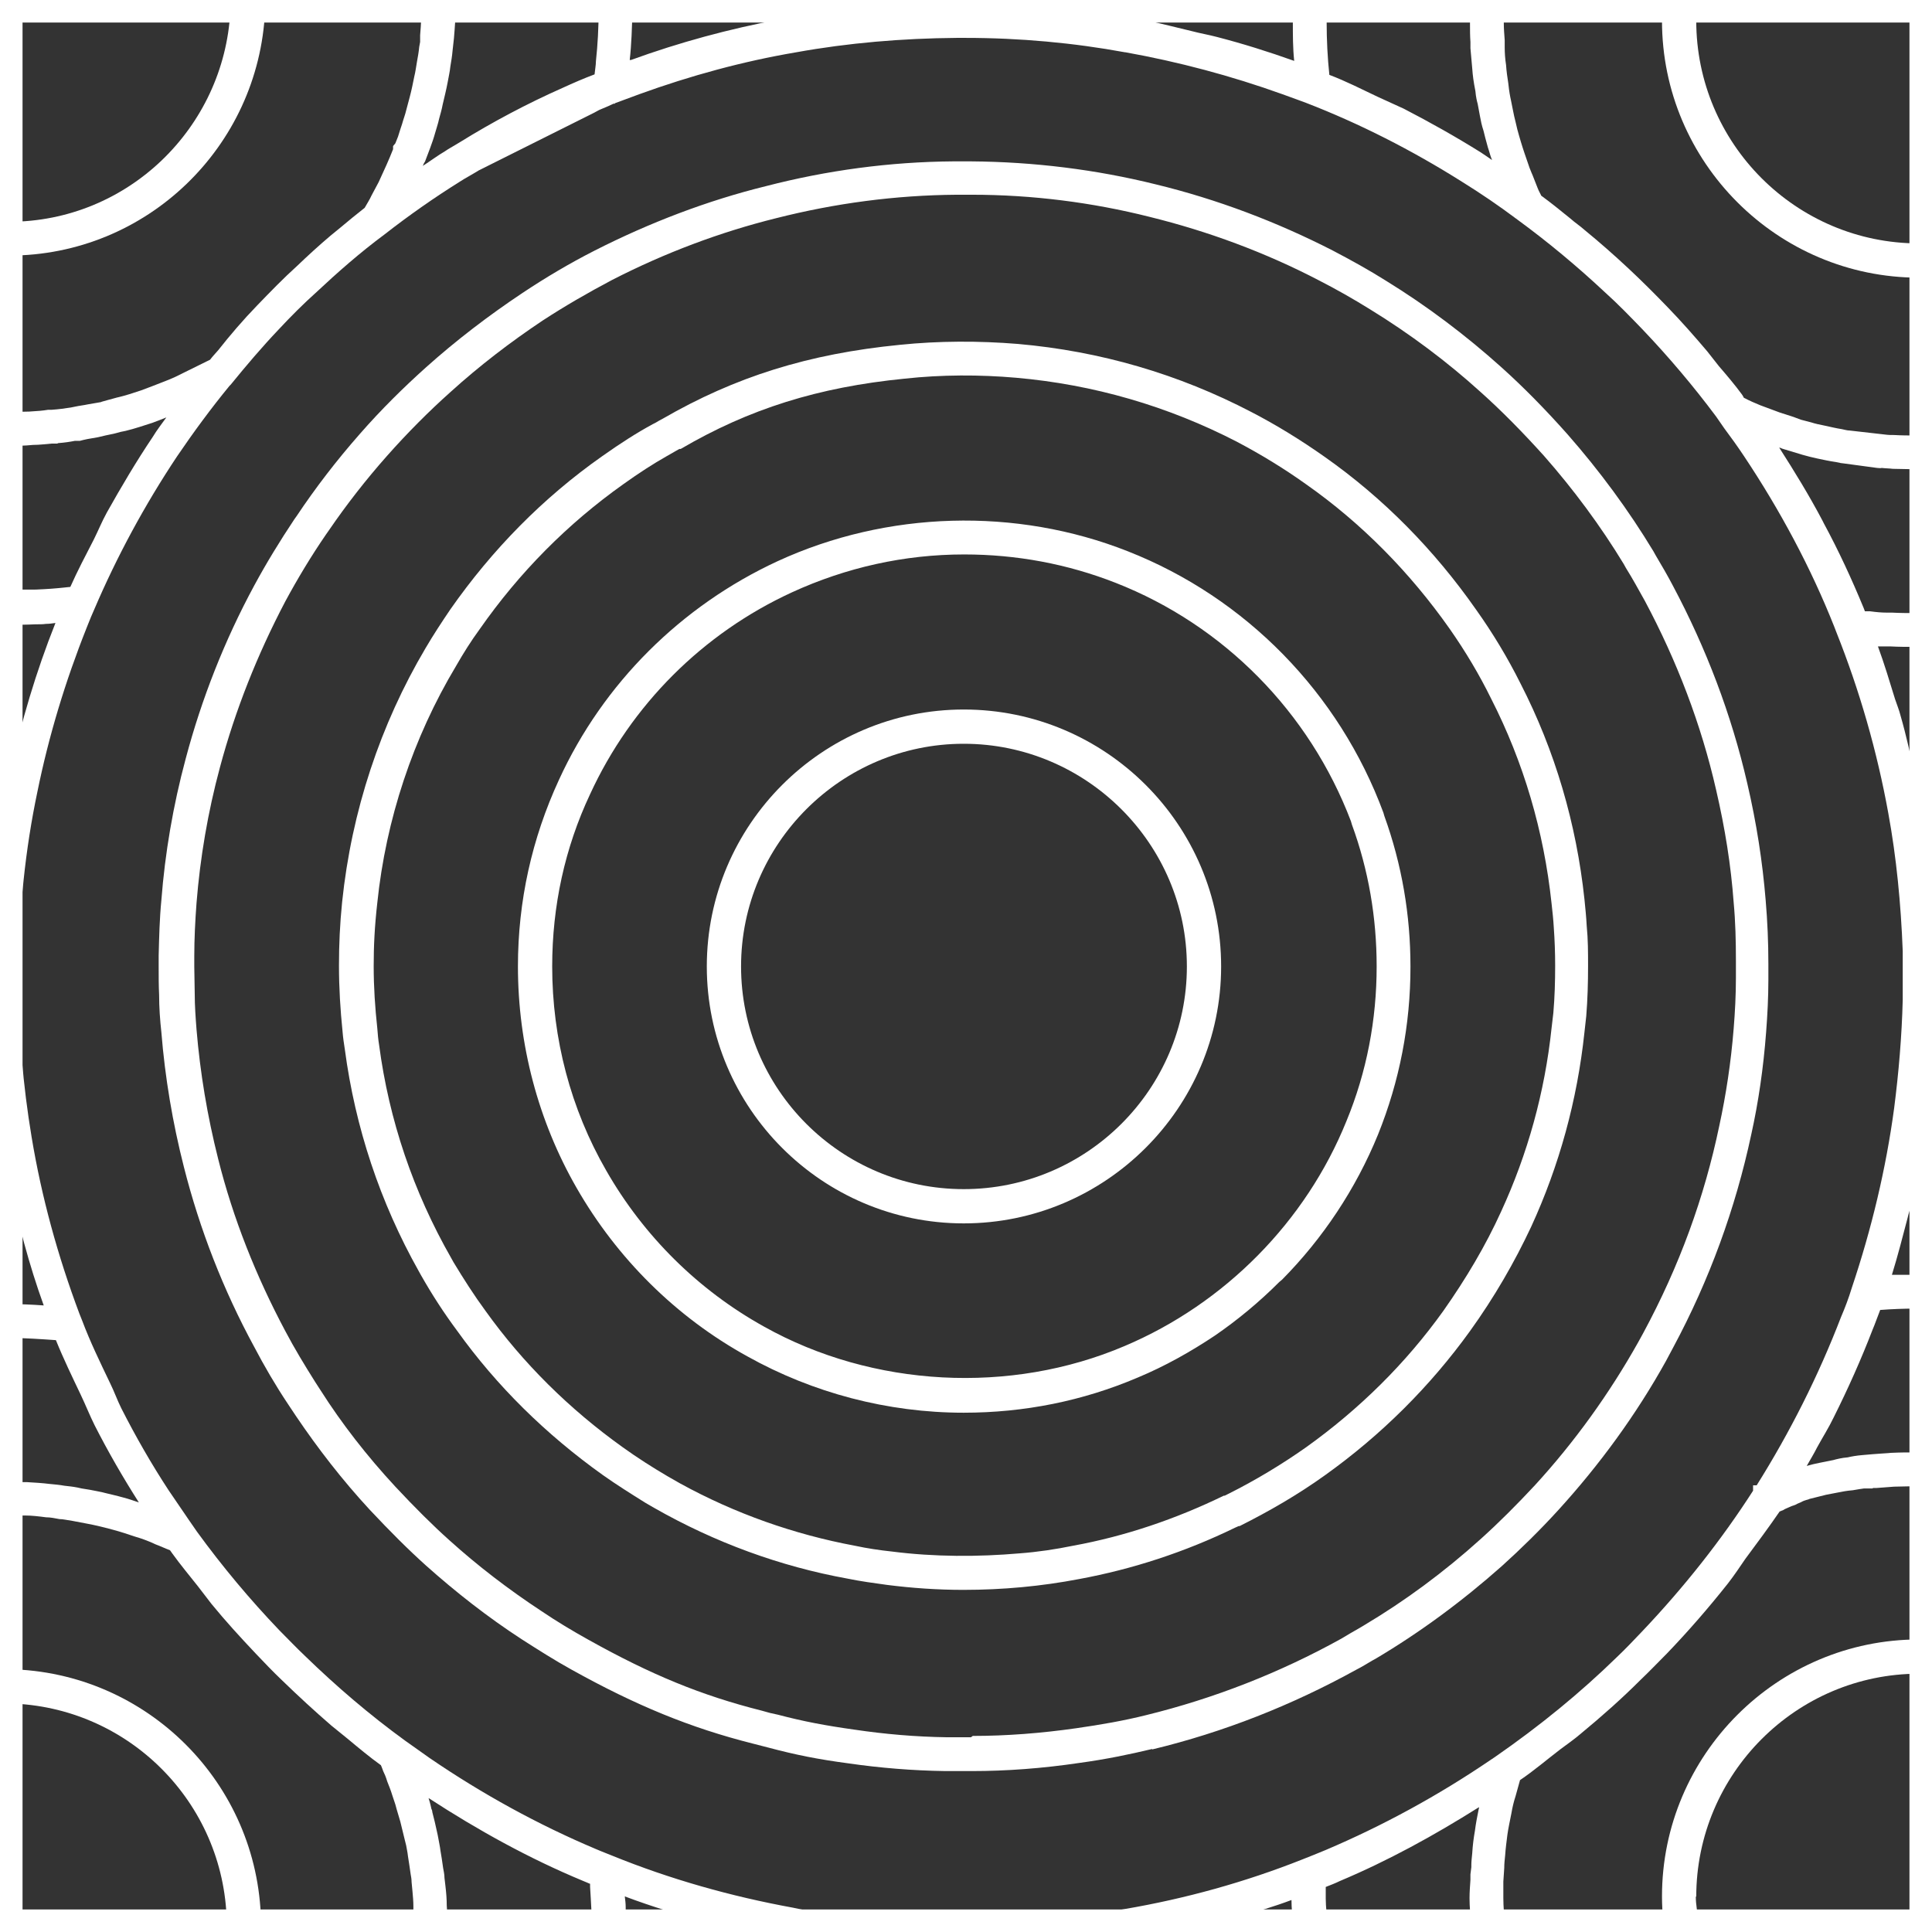
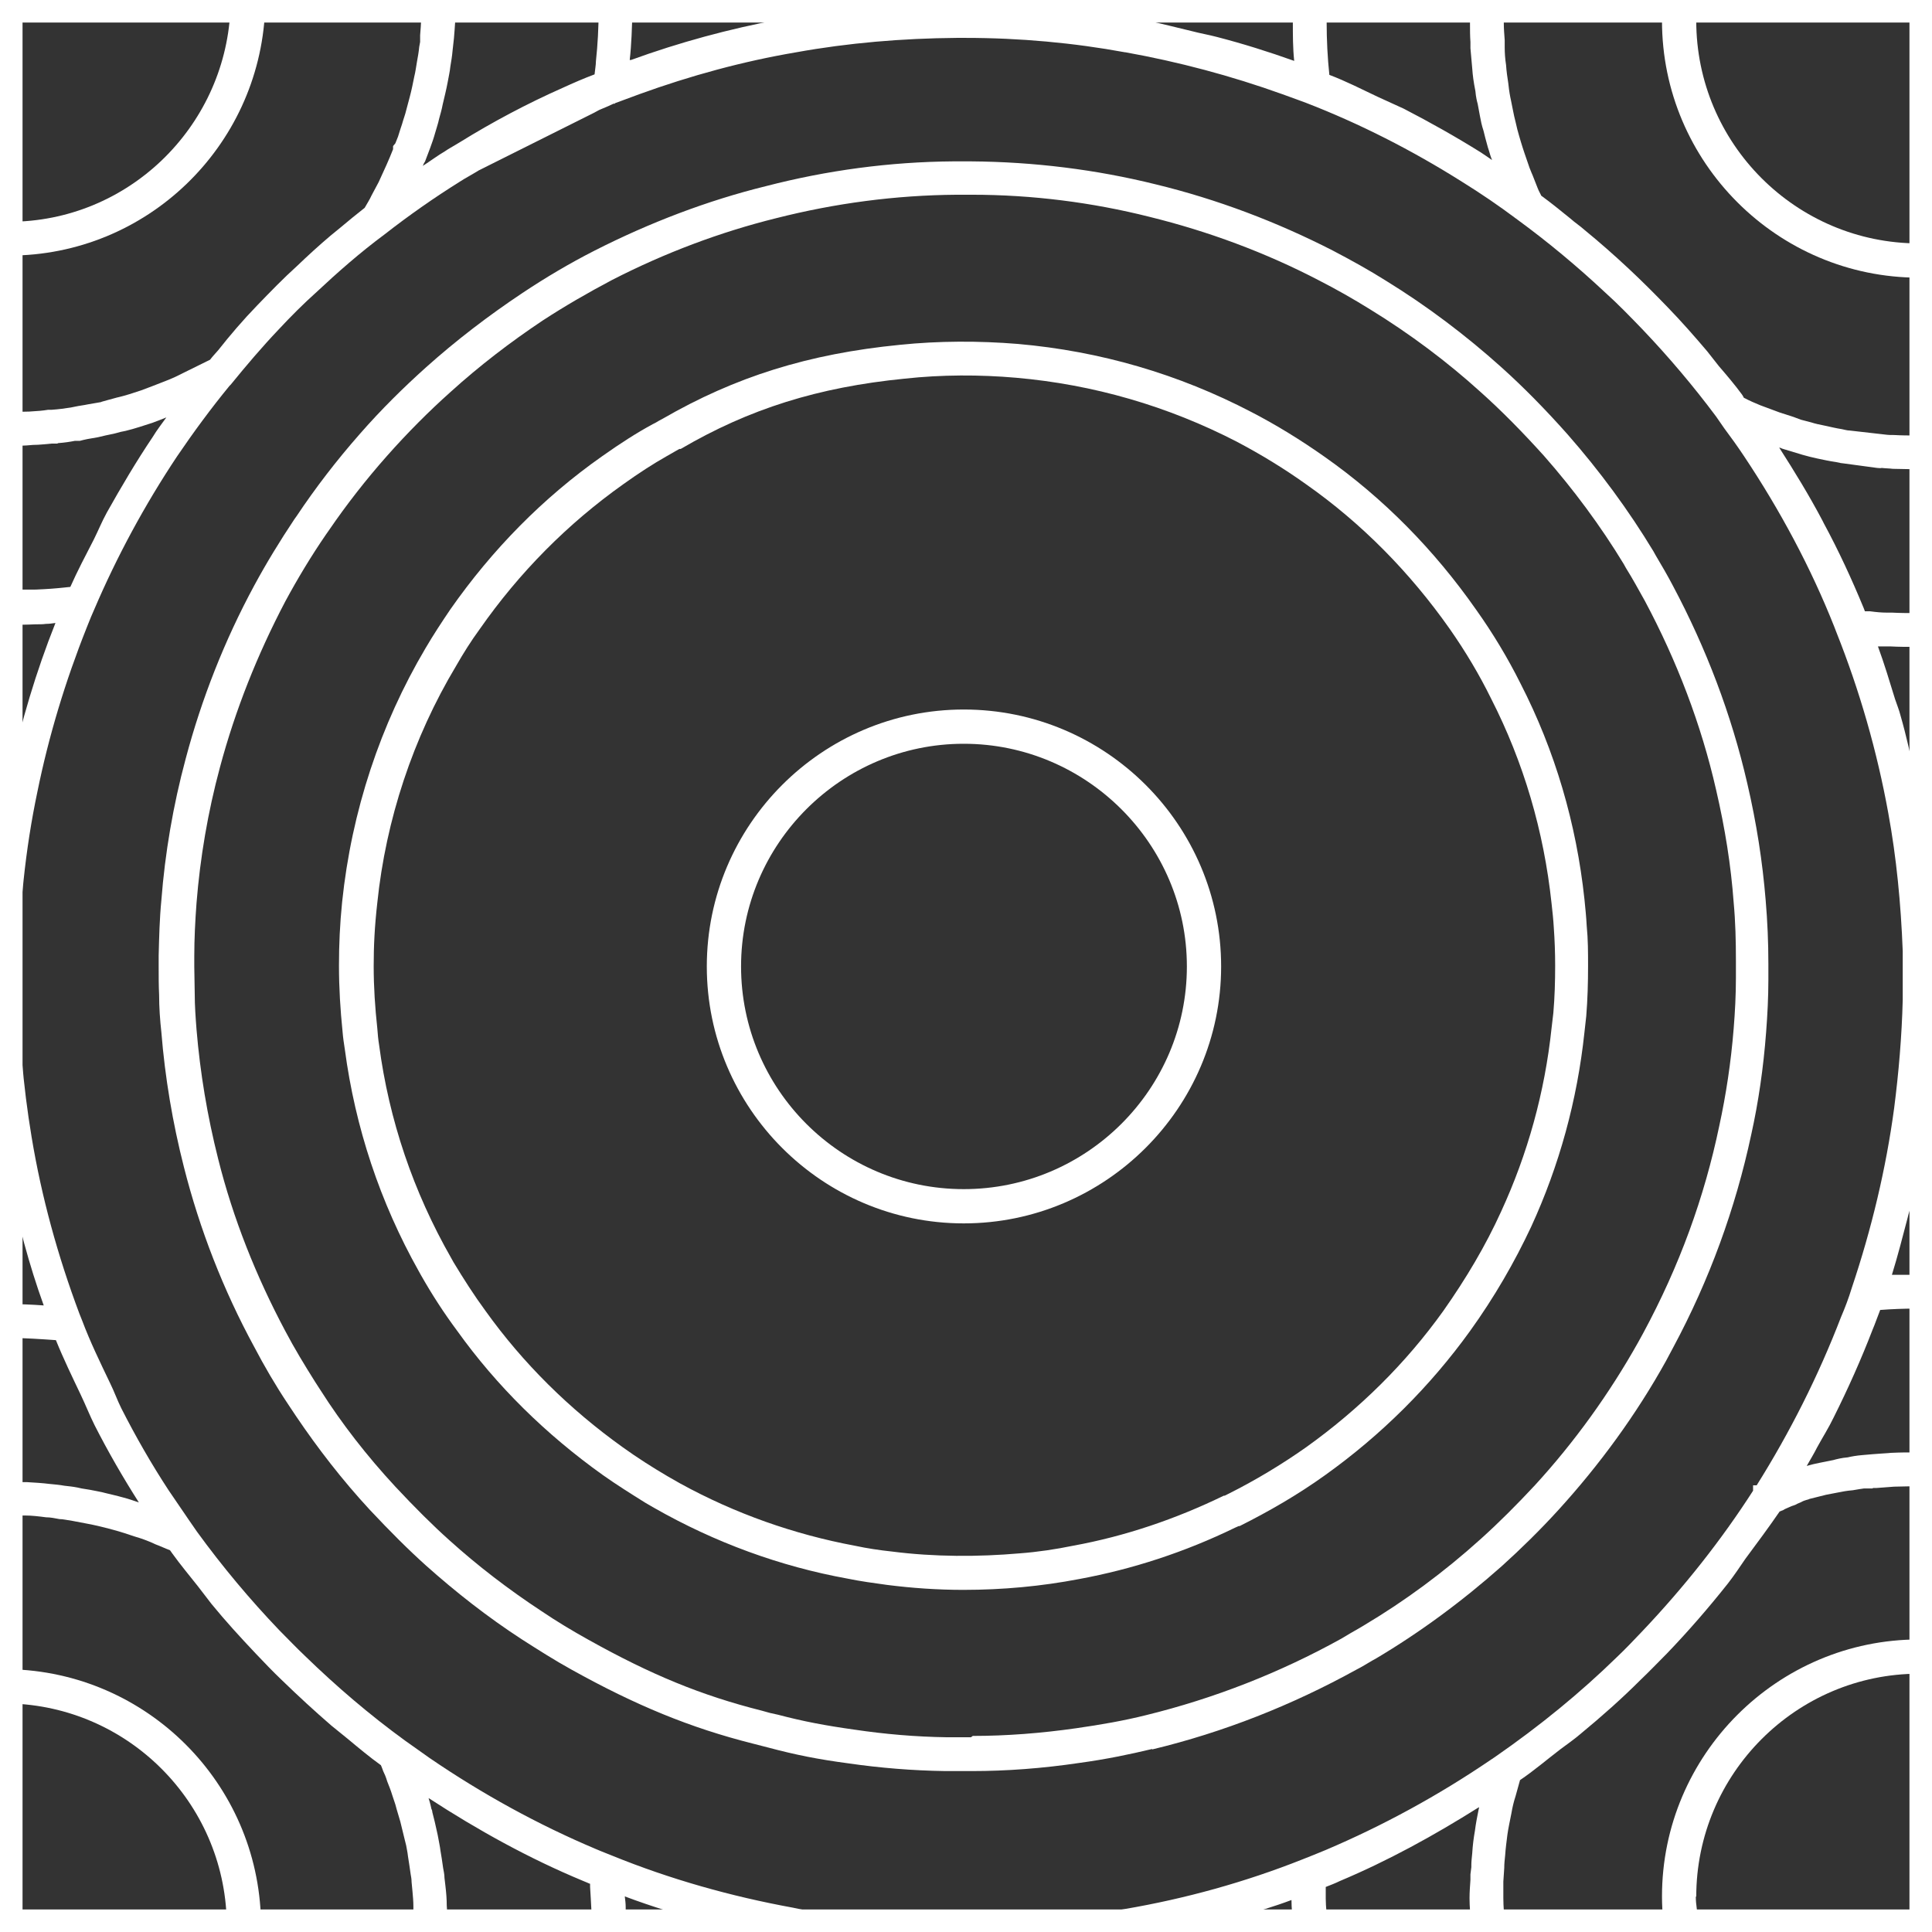
<svg xmlns="http://www.w3.org/2000/svg" id="Layer_2" viewBox="0 0 42.86 42.86">
  <rect x="0" y="0" width="42.86" height="42.86" fill="#333333" stroke="none" />
  <defs>
    <style>.cls-1{fill:#fff;}</style>
  </defs>
  <g id="Layer_2-2">
    <g>
      <g>
-         <path class="cls-1" d="M33.53,3.46l-.32,.1s.06,.04,.1,.07l.22-.17Z" />
        <path class="cls-1" d="M.2,37.03v.76c2.64,.06,4.77,2.19,4.83,4.83h.76c-.06-3.06-2.53-5.53-5.59-5.59Z" />
        <path class="cls-1" d="M37.63,42.08c0-2.73,2.22-4.95,4.94-4.95v-.76c-3.14,0-5.7,2.56-5.7,5.7,0,.18,.01,.37,.03,.55h.78c-.02-.18-.06-.36-.06-.55Z" />
        <path class="cls-1" d="M18.06,.29s0-.03,0-.05h-.76c0,.06,0,.13,0,.19-1.12,.21-2.23,.51-3.3,.9h-.03c.04-.35,.05-.72,.06-1.09h-.75c0,.37-.02,.75-.06,1.12,0,.08-.02,.19-.03,.29-.24,.09-.47,.19-.71,.3-.79,.35-1.56,.76-2.27,1.2h0s-.1,.06-.1,.06c-.08,.05-.16,.09-.23,.14-.17,.1-.33,.22-.5,.33,.01-.03,.03-.07,.05-.1l.11-.29c.04-.11,.08-.22,.11-.33,.03-.11,.07-.22,.09-.32,.03-.11,.06-.21,.08-.32,.04-.17,.08-.33,.11-.49,.02-.12,.05-.24,.06-.35,.02-.12,.04-.24,.05-.36l.03-.27c.01-.12,.02-.24,.03-.41,0-.07,0-.13,0-.2h-.76c0,.07,0,.12,0,.2,0,.11-.01,.21-.02,.34v.15s-.02,.11-.02,.11c-.01,.11-.03,.22-.05,.33-.02,.11-.03,.21-.06,.33-.03,.15-.06,.3-.1,.45l-.08,.3c-.02,.09-.06,.19-.09,.3-.03,.09-.06,.18-.09,.28l-.06,.15-.05,.06v.07c-.09,.23-.19,.45-.32,.73l-.16,.3c-.04,.09-.1,.18-.15,.27-.18,.14-.36,.29-.54,.44-.07,.06-.15,.12-.22,.18-.26,.22-.5,.44-.74,.67-.3,.27-.59,.57-.88,.87-.32,.33-.61,.67-.87,1-.06,.07-.12,.13-.18,.21l-.77,.38c-.09,.04-.18,.08-.29,.12-.15,.06-.31,.12-.47,.18-.18,.06-.36,.12-.54,.16l-.22,.06c-.06,.02-.12,.03-.13,.04l-.29,.05c-.09,.02-.19,.03-.28,.05l-.1,.02c-.13,.02-.27,.04-.42,.05h-.08c-.12,.02-.24,.03-.42,.04-.14,0-.29,.01-.44,.01,0,0,0,0,0,0v.75s0,0,0,0c.16,0,.33,0,.52-.02,.15,0,.29-.02,.42-.03h.12s.02-.01,.02-.01c.14-.01,.27-.03,.37-.05h.11c.11-.03,.21-.05,.4-.08l.17-.04c.08-.02,.16-.03,.23-.05l.11-.03,.1-.02c.21-.05,.41-.12,.6-.18,.11-.04,.21-.08,.31-.12-.1,.14-.21,.28-.3,.43-.37,.55-.7,1.11-1.02,1.68-.11,.2-.19,.4-.29,.6-.18,.35-.36,.69-.52,1.05-.19,.02-.38,.04-.58,.05-.06,0-.13,.01-.24,.01-.18,0-.35,0-.53,0v.78s0,0,0,0c.19,0,.37,0,.57-.01,.09,0,.18,0,.24-.01,.07,0,.14-.01,.21-.02-.43,1.08-.76,2.19-1,3.3h-.03s0,0,0,0v9.06c.2,.94,.44,1.87,.77,2.78-.26-.02-.54-.03-.77-.03v.75c.32,0,.76,.03,1.04,.05,.17,.42,.36,.81,.55,1.21,.11,.23,.2,.46,.31,.68,.3,.59,.63,1.16,.98,1.71-.12-.04-.23-.08-.35-.11-.14-.04-.28-.07-.4-.1-.04-.01-.07-.02-.18-.04-.1-.02-.2-.04-.34-.06l-.09-.02c-.1-.02-.2-.03-.29-.04-.11-.02-.22-.03-.33-.04-.16-.02-.33-.03-.5-.04-.13,0-.27,0-.41-.01v.75c.12,0,.24,0,.36,0,.16,0,.32,.02,.47,.04,.1,0,.19,.02,.3,.04,.08,0,.15,.02,.29,.04l.42,.08,.09,.02c.13,.03,.26,.06,.4,.1,.15,.04,.3,.09,.48,.15,.14,.04,.27,.09,.34,.12l.11,.05c.11,.04,.21,.09,.32,.13l.05,.07h0c.18,.25,.38,.49,.57,.73,.1,.13,.2,.26,.3,.39,.31,.38,.64,.74,.98,1.1,.19,.2,.39,.41,.58,.59,.36,.35,.73,.69,1.1,1.01,.12,.1,.25,.2,.37,.3,.24,.2,.48,.4,.73,.58,.02,.04,.03,.08,.05,.13,.03,.06,.06,.13,.09,.23,.04,.1,.08,.2,.11,.3l.07,.21,.03,.11,.08,.27c.03,.12,.06,.24,.1,.41l.03,.12c.01,.07,.03,.14,.04,.24,.02,.13,.04,.25,.06,.4,.01,.05,.02,.11,.02,.17l.02,.21c.01,.11,.02,.22,.02,.33h0c0,.13,0,.24,0,.36h.75c0-.13,0-.26-.01-.38,0-.14-.01-.27-.03-.44l-.02-.17c0-.08-.02-.16-.03-.22-.02-.14-.04-.28-.06-.39-.01-.09-.03-.17-.06-.34l-.02-.09c-.03-.14-.06-.27-.1-.42,0-.04-.02-.07-.02-.07,0,0,0,0,0,0l-.02-.09c-.01-.05-.03-.1-.04-.14,0,0,0,0,0-.01,1.09,.71,2.23,1.34,3.41,1.83l.12,.05s.04,.02,.05,.02c0,.02,0,.05,0,.07,.01,.16,.02,.32,.03,.53v.26h.76v-.34c0-.08-.01-.16-.02-.24,.61,.23,1.24,.42,1.87,.59h5.41c-.82,0-1.64-.06-2.44-.16-.37-.05-.75-.1-1.11-.18h0s0,0,0,0c-1.37-.25-2.72-.63-4-1.15-.08-.03-.17-.07-.25-.1l-.12-.05c-1.28-.54-2.52-1.22-3.69-2.02-.18-.13-.37-.26-.55-.39h0s0,0,0,0c-.77-.56-1.51-1.19-2.22-1.88-.19-.18-.37-.37-.56-.56-.66-.69-1.27-1.42-1.83-2.19l-.18-.26c-.15-.22-.3-.44-.45-.66-.38-.58-.73-1.19-1.05-1.82-.09-.18-.16-.38-.25-.56-.22-.46-.44-.91-.62-1.39l-.06-.15c-.48-1.28-.84-2.59-1.06-3.92-.19-1.14-.29-2.31-.29-3.48v-.17c.01-1.38,.15-2.73,.42-4.01,.25-1.23,.62-2.45,1.09-3.63l.04-.1c.04-.1,.08-.2,.13-.31,.5-1.17,1.12-2.32,1.84-3.4,.36-.53,.75-1.06,1.16-1.56l.03-.03c.35-.43,.69-.83,1.06-1.22,.27-.29,.55-.57,.84-.83,.47-.44,.97-.88,1.51-1.28,.55-.43,1.11-.82,1.67-1.17,.06-.04,.13-.08,.2-.12l.12-.07h0s.07-.04,.1-.06h0s2.56-1.28,2.56-1.28h0s.07-.04,.11-.06h0c.17-.07,.26-.11,.32-.14h.03s0-.01,0-.01l.54-.2c1.13-.41,2.3-.73,3.48-.93,1.16-.21,2.36-.31,3.56-.32h.2c1.2,0,2.4,.11,3.54,.32h.01c1.17,.21,2.34,.52,3.48,.93,.11,.04,.22,.08,.33,.12l.19,.07c1.19,.46,2.35,1.05,3.46,1.75,.42,.26,.83,.54,1.23,.84h0s0,0,0,0c.67,.49,1.32,1.03,1.94,1.61,.29,.26,.56,.54,.84,.83,.59,.62,1.13,1.26,1.63,1.93l.18,.26c.15,.2,.3,.41,.44,.62,.8,1.2,1.48,2.47,2,3.78l.05,.13c.51,1.28,.9,2.63,1.15,4.01h0c.18,.98,.28,2.01,.32,3.06,0,.22,0,.43,0,.65v.43c-.02,.81-.09,1.62-.19,2.4h0c-.18,1.34-.5,2.68-.94,3.99h0c-.07,.23-.15,.44-.24,.65-.5,1.3-1.13,2.55-1.87,3.73h-.08v.12c-.7,1.09-1.53,2.14-2.46,3.12-.18,.19-.37,.39-.56,.57-.81,.79-1.7,1.52-2.71,2.22l-.09,.06h0c-1.16,.79-2.39,1.46-3.66,2-.17,.07-.34,.14-.52,.21-1.26,.5-2.59,.87-3.94,1.1h0c-.34,.06-.68,.11-1.01,.16-.83,.1-1.69,.15-2.61,.16h5.64s.1-.02,.14-.03c.11-.03,.21-.07,.32-.1,.41-.12,.82-.24,1.22-.39,0,.18,.02,.35,.03,.52h.76c0-.18-.03-.36-.03-.55,0-.09,0-.17,0-.26,.1-.04,.21-.08,.31-.13,1.07-.45,2.09-1.01,3.09-1.64,0,.02,0,.03-.01,.06-.03,.15-.06,.3-.08,.46-.03,.17-.05,.33-.06,.5-.01,.1-.02,.19-.02,.26,0,.04,0,.08,0,.05l-.02,.16v.12c-.01,.14-.02,.28-.02,.41,0,.19,.02,.37,.03,.55h.75c-.01-.18-.03-.36-.03-.55,0-.12,0-.25,0-.37l.02-.3c0-.1,.01-.18,.02-.28,.01-.15,.03-.3,.05-.46,.02-.14,.05-.28,.09-.48,.02-.12,.05-.25,.09-.37,.03-.12,.07-.24,.1-.36,.31-.21,.59-.45,.89-.68,.16-.12,.32-.23,.47-.36,.46-.38,.9-.77,1.31-1.18,.2-.19,.39-.39,.59-.59,.48-.5,.93-1.02,1.35-1.55,.14-.18,.26-.36,.39-.55,.26-.35,.52-.7,.76-1.05,.01,0,.03-.01,.05-.02,.02,0,.04-.02,.06-.03,.03-.01,.06-.03,.09-.04,.03-.01,.06-.03,.1-.04,.03-.01,.06-.02,.09-.04,.04-.02,.08-.03,.11-.05,.04-.02,.08-.03,.11-.04,.02,0,.05-.02,.06-.02,.12-.03,.24-.06,.36-.09l.26-.05c.1-.02,.2-.04,.33-.05,.1-.02,.19-.03,.25-.04,.04,0,.09,0,.06,0h.13s.01-.01,.01-.01c.03,0,.06,0,.07,0l.4-.03c.16,0,.31-.01,.47-.01,0,0,0,0,0,0v-.75s0,0,0,0c-.17,0-.33,0-.54,.01l-.41,.03-.23,.02c-.12,.01-.24,.03-.32,.05-.13,.01-.25,.04-.32,.06l-.3,.06c-.1,.02-.19,.04-.29,.07,.08-.14,.16-.27,.23-.41,.12-.22,.26-.44,.37-.67,.32-.64,.61-1.29,.86-1.94,.06-.14,.11-.29,.17-.44,.26-.02,.52-.03,.78-.03h0v-.75h0c-.08,0-.16,0-.25,0-.09,0-.18,0-.27,0,.13-.42,.24-.85,.35-1.27,.02-.1,.06-.19,.08-.29,.04-.16,.06-.32,.09-.48v-8.99c-.1-.47-.2-.93-.33-1.38-.03-.12-.08-.24-.12-.36-.12-.39-.24-.79-.38-1.17,.05,0,.1,0,.15,0,.05,0,.1,0,.13,0,.18,.01,.36,.01,.55,.01h0v-.75h0c-.17,0-.34,0-.52-.01h-.12c-.11,0-.22-.01-.37-.03h-.11s-.02-.06-.03-.08c-.26-.63-.55-1.26-.88-1.87-.01-.02-.02-.04-.03-.06-.29-.55-.62-1.09-.96-1.62,.03,0,.05,.02,.09,.03l.43,.13c.11,.03,.22,.06,.32,.08,.14,.03,.28,.06,.42,.08,.08,.02,.15,.03,.17,.03l.74,.1s.1,.01,.1,0c.08,.01,.17,.01,.25,.02,.17,0,.34,.01,.51,.01,0,0,0,0,0,0v-.75s0,0,0,0c-.16,0-.31,0-.48-.01-.06,0-.13,0-.2-.01l-.79-.09c-.06,0-.11-.02-.17-.03-.13-.02-.25-.05-.39-.08-.1-.02-.2-.04-.29-.07l-.23-.06s-.08-.03-.16-.06l-.31-.1c-.13-.05-.27-.1-.43-.16-.12-.05-.24-.1-.35-.16h-.01s-.04-.07-.04-.07h0c-.16-.22-.34-.43-.52-.64-.09-.11-.17-.22-.26-.33-.28-.33-.57-.66-.88-.98-.29-.3-.58-.59-.87-.86-.31-.29-.64-.58-.97-.85-.1-.09-.21-.16-.31-.25-.21-.17-.43-.35-.65-.51-.02-.05-.05-.09-.08-.17l-.11-.28s-.04-.09-.07-.17l-.11-.32c-.03-.08-.05-.16-.08-.25-.03-.09-.05-.18-.08-.28l-.04-.17c-.02-.08-.04-.16-.06-.27l-.04-.2c-.02-.09-.04-.19-.06-.38-.02-.13-.04-.26-.05-.41-.02-.13-.03-.26-.03-.39v-.16c-.01-.13-.02-.26-.02-.38,0-.07,0-.14,.01-.22h-.75c0,.07-.01,.14-.01,.22,0,.14,0,.29,.01,.42v.14c.01,.15,.03,.3,.04,.45,.01,.15,.03,.3,.07,.5,.01,.13,.04,.25,.05,.28l.05,.27c.02,.11,.04,.21,.08,.33,.01,.05,.03,.11,.04,.16,.03,.1,.05,.2,.08,.28,.02,.07,.04,.14,.07,.21-.09-.06-.17-.12-.25-.17-.56-.35-1.13-.67-1.71-.97-.19-.09-.38-.17-.57-.26-.36-.17-.71-.35-1.08-.49-.04-.38-.06-.77-.06-1.17,0-.07,.01-.14,.01-.22h-.75c0,.07-.01,.14-.01,.22,0,.29,0,.58,.03,.86-.56-.2-1.13-.38-1.71-.53-.19-.05-.37-.08-.56-.13-.34-.08-.68-.17-1.02-.24,0-.06,0-.12,0-.18h-.76s0,.03,0,.05c-.13-.02-.27-.03-.4-.05h-5.87c-.13,.02-.26,.03-.39,.05Zm15.26,3.34s-.06-.04-.1-.07l.1,.07Z" />
        <path class="cls-1" d="M5.88,.25h-.77C4.97,2.84,2.83,4.92,.2,4.92v.75c3.05,0,5.54-2.41,5.68-5.43Z" />
        <path class="cls-1" d="M42.57,6.16v-.76c-2.73,0-4.94-2.22-4.94-4.94,0-.07,.02-.14,.02-.22h-.77c0,.07-.01,.14-.01,.22,0,3.14,2.56,5.7,5.7,5.7Z" />
        <path class="cls-1" d="M25.56,38.81c1.58-.38,3.1-.98,4.53-1.77,.12-.06,.23-.13,.35-.2l.09-.05c.96-.57,1.9-1.26,2.79-2.05,.42-.38,.84-.79,1.25-1.24,.92-1.01,1.73-2.12,2.39-3.31l.16-.3c.8-1.49,1.38-3.08,1.73-4.72,.16-.72,.27-1.48,.33-2.27,.03-.39,.05-.78,.05-1.16,0-.08,0-.17,0-.28,0,0,0-.01,0-.02v-.06c0-.48-.02-.94-.06-1.41-.07-.85-.2-1.7-.41-2.6-.35-1.52-.91-2.99-1.65-4.38-.12-.23-.25-.45-.38-.67l-.05-.09c-.55-.91-1.19-1.78-1.91-2.6-.48-.54-.97-1.04-1.46-1.48-.79-.71-1.65-1.36-2.56-1.92-.38-.24-.78-.46-1.18-.67-1.25-.64-2.57-1.14-3.93-1.47-1.33-.33-2.71-.5-4.1-.51-.13,0-.27,0-.39,0-1.41,.01-2.81,.2-4.16,.55-1.3,.32-2.58,.81-3.8,1.43-.55,.28-1.09,.6-1.6,.94-.75,.5-1.47,1.05-2.14,1.65-.49,.44-.99,.93-1.47,1.48-.51,.58-.98,1.19-1.4,1.82l-.05,.07c-.32,.48-.62,.97-.89,1.47-.66,1.22-1.17,2.52-1.52,3.84-.28,1.04-.46,2.1-.54,3.14-.04,.41-.05,.83-.06,1.23,0,.08,0,.16,0,.24,0,.21,0,.43,.01,.63,0,.28,.02,.56,.05,.83,.08,1,.25,2.01,.5,2.99,.35,1.38,.87,2.72,1.56,3.99,.22,.42,.47,.85,.75,1.27l.18,.27c.48,.71,1.02,1.41,1.63,2.07,.45,.48,.86,.89,1.25,1.24,.65,.58,1.36,1.14,2.13,1.64,.36,.23,.72,.46,1.1,.67,1.42,.79,2.63,1.29,4.02,1.64l.35,.09c.6,.16,1.1,.26,1.78,.35,.69,.1,1.42,.16,2.14,.17,.14,0,.27,0,.41,0,.07,0,.13,0,.18,0,.77,0,1.57-.06,2.38-.18,.59-.08,1.12-.19,1.62-.31Zm-4.02-.27h-.15c-.14,0-.25,0-.38,0-.7-.01-1.39-.07-2.06-.17-.64-.09-1.12-.18-1.69-.33l-.18-.04-.18-.05c-1.35-.34-2.46-.8-3.84-1.57-.36-.2-.71-.41-1.05-.64-.73-.48-1.42-1.01-2.04-1.57-.38-.34-.77-.73-1.2-1.19-.63-.68-1.19-1.4-1.66-2.14l-.11-.17h0c-.24-.38-.47-.76-.67-1.14-.65-1.22-1.16-2.5-1.49-3.82-.24-.95-.4-1.91-.48-2.87-.02-.26-.04-.52-.04-.8,0-.2-.01-.4-.01-.6,0-.07,0-.14,0-.22,0-.39,.02-.79,.05-1.19,.08-1,.25-2.01,.52-3.01,.34-1.27,.83-2.5,1.45-3.68,.27-.5,.57-1,.9-1.48l.07-.1h0c.39-.57,.82-1.12,1.28-1.64,.46-.52,.94-1,1.41-1.42,.64-.58,1.33-1.11,2.05-1.59,.49-.32,1.01-.62,1.54-.9,1.17-.6,2.39-1.06,3.64-1.37,1.3-.33,2.64-.51,4-.52h.2s.14,0,.14,0c1.34,0,2.67,.17,3.94,.49,1.3,.32,2.57,.79,3.76,1.41,.39,.2,.76,.41,1.13,.64,.88,.54,1.71,1.16,2.46,1.84,.47,.42,.94,.9,1.4,1.41,.66,.75,1.26,1.56,1.77,2.4l.05,.09c.15,.24,.28,.48,.42,.73,.71,1.33,1.25,2.74,1.58,4.19,.2,.86,.33,1.68,.39,2.5,.04,.43,.05,.86,.05,1.3,0,.04,0,.07,0,.1,0,.08,0,.16,0,.27,0,.38-.02,.76-.05,1.13-.06,.75-.17,1.47-.32,2.16-.33,1.58-.88,3.1-1.69,4.6l-.11,.2c-.64,1.14-1.41,2.21-2.29,3.17-.4,.43-.8,.83-1.2,1.19-.82,.74-1.69,1.38-2.58,1.91l-.1,.06c-.14,.08-.28,.16-.41,.24-1.37,.76-2.83,1.33-4.34,1.7-.48,.12-.99,.21-1.55,.29-.77,.11-1.54,.17-2.29,.17Z" />
        <path class="cls-1" d="M27.49,33.86c.66-.33,1.3-.7,1.9-1.13,1.26-.9,2.34-1.98,3.22-3.2,.54-.75,.99-1.53,1.36-2.32,.62-1.35,1.02-2.8,1.18-4.31l.04-.36c.03-.37,.04-.74,.04-1.11,0-.3,0-.59-.03-.89-.01-.2-.03-.39-.05-.59-.18-1.68-.65-3.29-1.42-4.79-.28-.56-.61-1.11-.98-1.63-.93-1.33-2.06-2.48-3.37-3.4-.51-.36-1.06-.7-1.62-.99-1.61-.84-3.35-1.35-5.18-1.51-.86-.07-1.75-.07-2.62,.02-2.03,.2-3.65,.71-5.26,1.64-.06,.03-.11,.06-.16,.09l-.06,.03c-.35,.19-.71,.42-1.12,.71-1.31,.92-2.44,2.07-3.37,3.4-.19,.28-.38,.57-.55,.86-1,1.69-1.64,3.61-1.85,5.63-.05,.49-.07,.95-.07,1.41,0,.5,.03,.98,.08,1.47,.01,.13,.03,.26,.05,.39,.23,1.73,.78,3.39,1.64,4.92l.05,.09c.25,.44,.51,.84,.8,1.23,.88,1.23,1.97,2.3,3.23,3.2,.31,.22,.63,.42,.95,.62l.19,.11c1.35,.77,2.8,1.3,4.29,1.57,.29,.06,.59,.1,.88,.14,.55,.07,1.12,.11,1.69,.11,.44,0,.87-.02,1.3-.06,.43-.04,.85-.1,1.27-.18,1.19-.22,2.35-.6,3.46-1.14l.09-.04Zm-.34-.68c-1.07,.52-2.19,.9-3.34,1.11-.39,.08-.79,.14-1.19,.17-.92,.08-1.89,.08-2.83-.04-.28-.03-.55-.07-.83-.13-1.34-.25-2.65-.71-3.87-1.38l-.28-.16c-.34-.2-.67-.41-.99-.64-1.19-.85-2.22-1.87-3.05-3.03-.25-.34-.48-.7-.71-1.08l-.05-.09c-.84-1.47-1.38-3.06-1.6-4.73-.02-.12-.03-.24-.04-.37-.05-.46-.08-.91-.08-1.38,0-.44,.02-.87,.08-1.4,.19-1.84,.79-3.66,1.75-5.26,.16-.28,.33-.55,.52-.81,.88-1.26,1.95-2.34,3.19-3.22,.35-.25,.66-.45,.96-.62l.28-.16h.03c1.52-.89,3.05-1.37,4.97-1.56,.82-.09,1.67-.09,2.47-.02,1.72,.15,3.37,.63,4.9,1.42,.53,.28,1.04,.59,1.53,.94,1.24,.87,2.31,1.96,3.19,3.21,.35,.5,.66,1.02,.92,1.55,.72,1.41,1.17,2.94,1.34,4.54,.02,.18,.04,.36,.05,.54,.02,.28,.03,.56,.03,.84,0,.35-.01,.7-.04,1.05l-.04,.34c-.15,1.42-.53,2.79-1.12,4.07-.34,.75-.78,1.49-1.28,2.2-.83,1.16-1.86,2.18-3.05,3.03-.54,.38-1.12,.73-1.72,1.03l-.08,.04Z" />
-         <path class="cls-1" d="M31.29,21.44c0-1.14-.19-2.26-.58-3.34l-.02-.07c-.98-2.65-3.05-4.77-5.67-5.8-2.48-.98-5.34-.9-7.77,.22-2.14,.99-3.87,2.71-4.85,4.85-.6,1.3-.91,2.69-.91,4.14,0,1.73,.45,3.43,1.3,4.91,.9,1.57,2.21,2.87,3.79,3.74,1.45,.81,3.11,1.25,4.8,1.25,1.34,0,2.64-.26,3.86-.78,.6-.25,1.17-.57,1.71-.93,.51-.35,.99-.75,1.43-1.19,.02-.02,.04-.03,.06-.05,.91-.92,1.64-2.02,2.13-3.22,.48-1.19,.72-2.44,.72-3.72Zm-1.42,3.43c-.9,2.23-2.7,4.05-4.92,4.99-2.53,1.08-5.59,.92-8-.43-1.46-.81-2.67-2.01-3.5-3.46-.79-1.37-1.2-2.93-1.2-4.53,0-1.34,.28-2.63,.84-3.82,.91-1.98,2.5-3.57,4.48-4.48,1.2-.55,2.49-.84,3.82-.84,1.16,0,2.29,.21,3.36,.63,2.4,.94,4.3,2.87,5.22,5.29l.02,.07c.37,1.01,.55,2.07,.55,3.15,0,1.18-.22,2.34-.67,3.43Z" />
        <path class="cls-1" d="M21.38,15.74c-3.14,0-5.7,2.56-5.7,5.7s2.56,5.7,5.7,5.7,5.71-2.56,5.71-5.7-2.56-5.7-5.71-5.7Zm0,10.64c-2.73,0-4.94-2.22-4.94-4.94s2.22-4.94,4.94-4.94,4.95,2.22,4.95,4.94-2.22,4.94-4.95,4.94Z" />
      </g>
      <path class="cls-1" d="M42.86,42.86H0V0H42.86V42.86ZM.5,42.36H42.36V.5H.5V42.36Z" />
    </g>
  </g>
</svg>